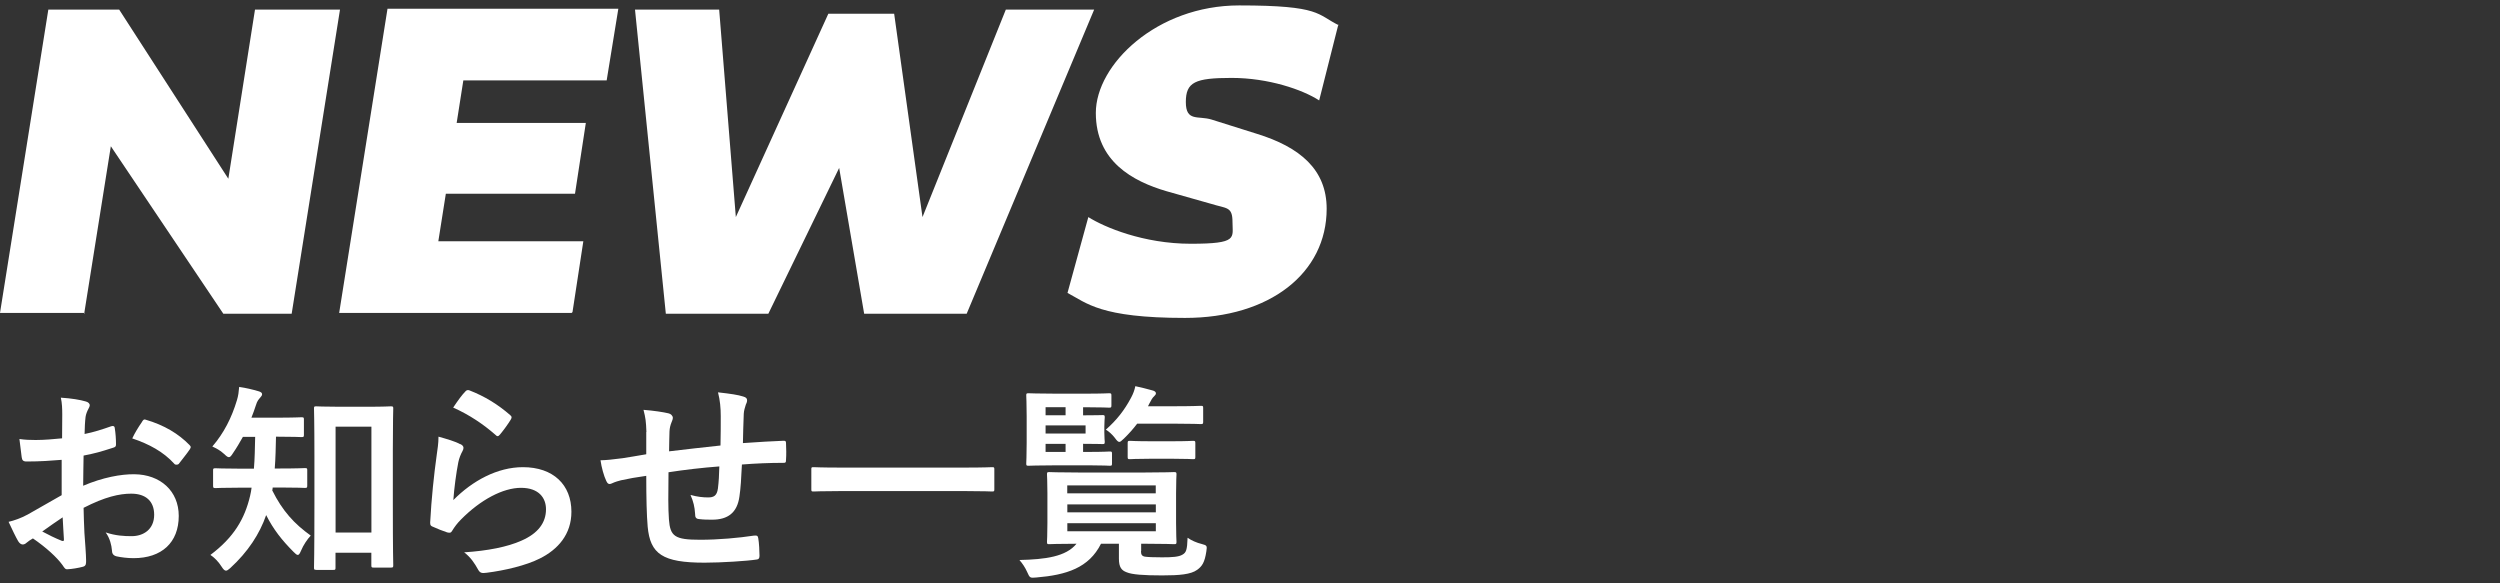
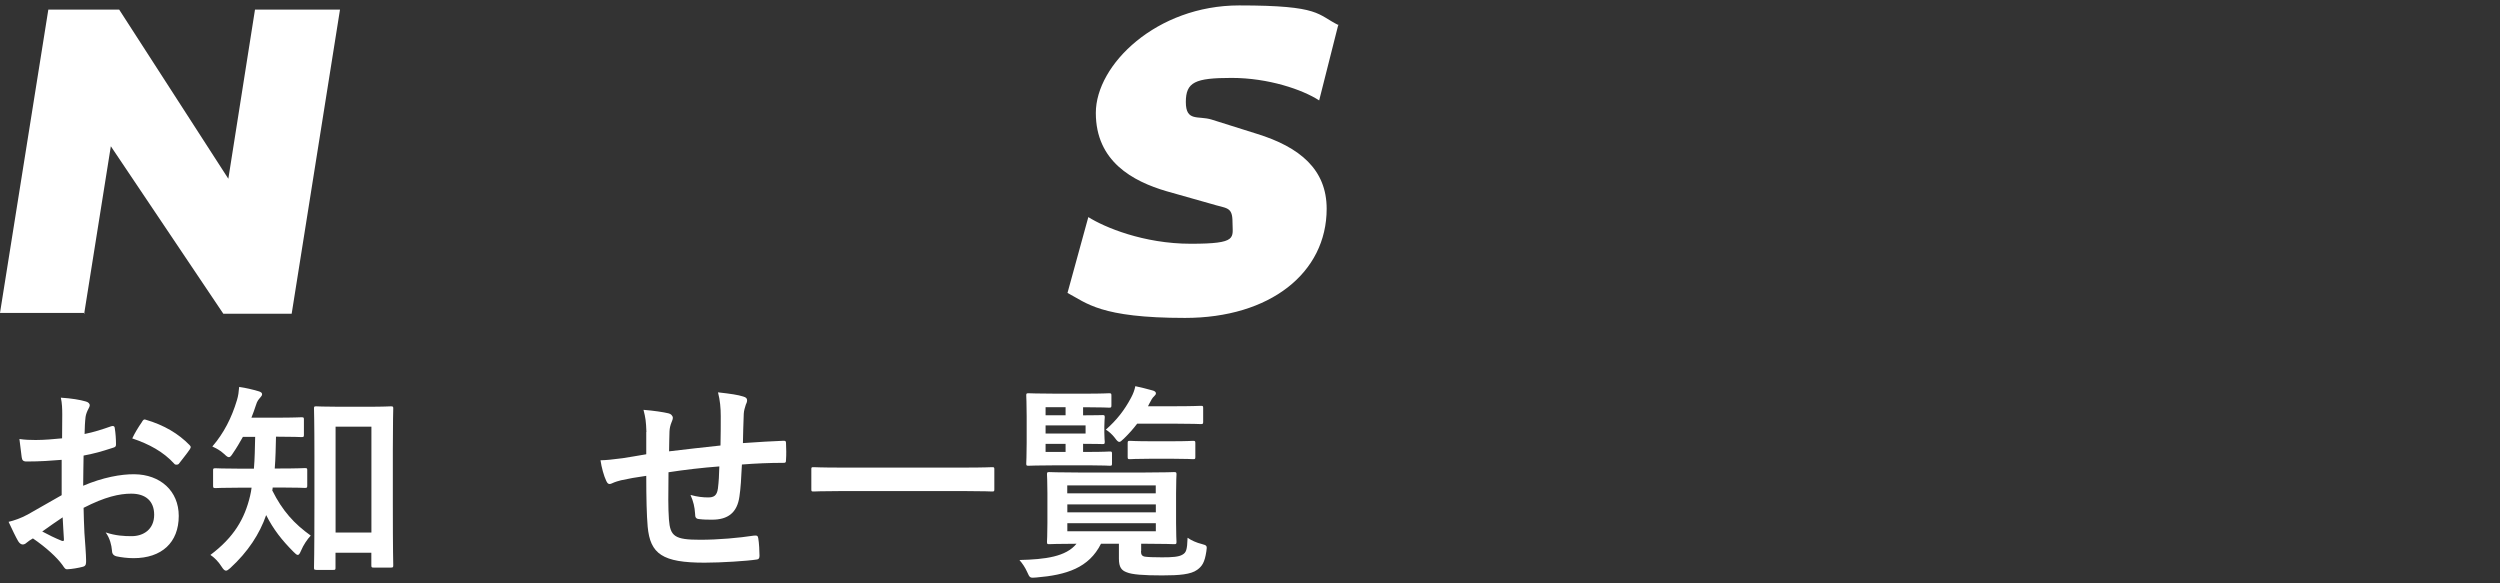
<svg xmlns="http://www.w3.org/2000/svg" id="_レイヤー_1" data-name="レイヤー 1" viewBox="0 0 300 70">
  <rect x="0" y="0" width="300" height="70" fill="#333333" stroke="none" />
  <defs>
    <style>
      .cls-1 {
        isolation: isolate;
      }

      .cls-2 {
        fill: #fff;
        stroke-width: 0px;
      }
    </style>
  </defs>
  <g class="cls-1">
    <g>
      <path class="cls-2" d="M7.4,55.18c-1.25.1-2.52.2-4.2.2-.43,0-.55-.15-.6-.53-.07-.47-.17-1.3-.27-2.17.65.1,1.3.12,1.95.12,1.05,0,2.12-.1,3.17-.2,0-.83.02-1.78.02-2.85,0-.65-.02-1.38-.17-2.03,1.25.08,2.3.25,2.97.45.3.07.5.25.5.47,0,.1-.05.22-.15.4-.17.32-.3.65-.35.97-.08.65-.1,1.27-.12,2.07,1.1-.22,2.12-.55,3.2-.93.22-.07.4-.03.42.22.1.62.15,1.3.15,1.95,0,.25-.07.32-.32.4-1.65.53-2.08.65-3.57.95-.03,1.2-.03,2.42-.05,3.62,2.35-1,4.55-1.4,6.15-1.38,3.1.03,5.32,2,5.32,5,0,3.2-2.05,5.07-5.42,5.07-.72,0-1.52-.1-2.05-.22-.4-.1-.55-.35-.55-.75-.05-.55-.22-1.4-.75-2.12,1.2.4,2.2.45,3.12.45,1.4,0,2.7-.8,2.7-2.57,0-1.62-1-2.53-2.75-2.53-1.42,0-3.15.38-5.72,1.7.02,1.05.05,1.9.1,3,.08,1.1.2,2.68.2,3.25,0,.35.05.72-.38.82-.55.15-1.35.28-1.85.3-.28.03-.38-.18-.6-.5-.67-.93-1.97-2.12-3.55-3.2-.27.15-.57.35-.8.55-.12.12-.3.18-.42.18-.2,0-.4-.15-.55-.4-.27-.45-.77-1.5-1.15-2.32.65-.15,1.47-.43,2.3-.88,1.07-.6,2.25-1.28,4.07-2.32v-4.27ZM5.07,63.78c.7.38,1.55.8,2.35,1.12.2.05.27.03.25-.2-.05-.65-.1-1.8-.15-2.62-.7.47-1.55,1.05-2.45,1.7ZM17.02,50.65c.17-.28.25-.35.42-.3,2.3.67,4,1.72,5.3,3.05.1.1.15.18.15.25s-.05.15-.1.25c-.33.5-.97,1.28-1.35,1.78-.08.1-.42.12-.5,0-1.32-1.47-3.07-2.4-5.07-3.07.32-.68.72-1.33,1.15-1.95Z" />
      <path class="cls-2" d="M32.72,58.53c0,.12-.03.22-.05.32,1.22,2.45,2.65,4.02,4.62,5.42-.4.42-.88,1.12-1.17,1.82-.15.35-.25.5-.38.5s-.28-.12-.53-.38c-1.37-1.38-2.4-2.67-3.27-4.4-.78,2.25-2.17,4.4-4.32,6.37-.22.2-.38.3-.5.3-.17,0-.33-.17-.52-.47-.38-.6-.83-1.07-1.35-1.42,2.8-2.1,4.12-4.32,4.77-7.12.08-.3.12-.62.17-.95h-1.32c-2.12,0-2.85.05-3,.05-.27,0-.3-.03-.3-.3v-1.83c0-.22.03-.25.3-.25.15,0,.88.05,3,.05h1.6c.1-1.17.12-2.47.15-3.82h-1.47c-.38.68-.77,1.35-1.2,1.97-.2.32-.33.47-.48.47s-.3-.12-.57-.38c-.5-.47-1-.7-1.42-.9,1.38-1.6,2.32-3.45,2.95-5.55.17-.55.22-1,.27-1.6.83.12,1.58.3,2.33.52.27.08.42.18.42.35,0,.15-.08.25-.23.42-.15.18-.35.35-.52.93-.15.47-.33.97-.53,1.47h2.95c2.17,0,2.9-.05,3.05-.05.28,0,.3.03.3.28v1.82c0,.25-.02.28-.3.28-.15,0-.88-.05-3.05-.05-.03,1.3-.05,2.57-.15,3.82h.6c2.15,0,2.88-.05,3.02-.05.25,0,.28.03.28.25v1.83c0,.27-.03.3-.28.3-.15,0-.88-.05-3.02-.05h-.85ZM37.95,68.38c-.25,0-.27-.03-.27-.28,0-.18.05-1.53.05-7.52v-5.82c0-4.17-.05-5.57-.05-5.75,0-.22.02-.25.27-.25.17,0,.83.05,2.72.05h3.5c1.92,0,2.57-.05,2.72-.05.27,0,.3.03.3.25,0,.15-.05,1.55-.05,5v6.45c0,5.87.05,7.22.05,7.37,0,.25-.03.28-.3.28h-2.05c-.25,0-.28-.03-.28-.28v-1.5h-4.3v1.78c0,.25-.02.28-.27.28h-2.05ZM40.27,63.9h4.3v-12.7h-4.3v12.7Z" />
-       <path class="cls-2" d="M55.22,53.28c.27.12.4.28.4.47,0,.12-.05.25-.12.38-.22.4-.4.85-.5,1.33-.25,1.27-.5,3.12-.6,4.55,2.3-2.33,5.3-3.95,8.35-3.95,3.65,0,5.82,2.12,5.82,5.35,0,2.72-1.62,4.52-3.77,5.6-1.67.85-4.25,1.45-6.4,1.72-.55.07-.77.05-1-.33-.47-.85-.92-1.52-1.7-2.12,2.8-.18,5.2-.65,6.87-1.4,2.02-.88,2.95-2.17,2.95-3.77,0-1.35-.85-2.57-3-2.57s-4.85,1.42-7.2,3.8c-.45.45-.77.88-1.07,1.37-.15.25-.25.25-.58.18-.58-.2-1.17-.42-1.7-.67-.25-.1-.35-.15-.35-.5.15-2.9.47-5.85.78-8.07.1-.75.22-1.4.22-2.25.97.27,2.02.57,2.6.9ZM55.85,46.96c.12-.12.27-.2.47-.12,1.85.72,3.4,1.67,4.9,2.97.12.1.17.18.17.28,0,.08-.05.18-.12.3-.32.52-.85,1.25-1.27,1.75-.1.12-.2.2-.27.2-.1,0-.18-.05-.3-.18-1.4-1.22-3.07-2.37-5.05-3.25.6-.9,1.08-1.55,1.48-1.95Z" />
      <path class="cls-2" d="M77.57,51.83c-.05-1.28-.1-1.67-.35-2.65,1.25.1,2.37.27,3,.42.27.05.52.3.52.53,0,.17-.07.35-.15.53-.15.37-.23.7-.25,1.1-.03.6-.03,1.55-.05,2.4,1.72-.22,4.37-.5,6.17-.7.03-1.25.03-2.6.03-3.53s-.08-1.9-.33-2.85c1.52.17,2.4.3,3.02.5.35.1.47.22.47.47,0,.2-.1.4-.15.5-.12.4-.23.7-.25,1.12-.05,1.35-.08,2.33-.1,3.5,2.03-.15,3.52-.22,4.87-.28.2,0,.3.03.3.25.03.68.05,1.38,0,2.05,0,.32-.05.35-.32.35-1.65,0-3.32.07-4.97.2-.08,1.65-.15,2.88-.3,3.85-.27,1.95-1.4,2.77-3.27,2.77-.45,0-1.03,0-1.55-.07-.4-.03-.5-.2-.5-.65-.05-.82-.2-1.45-.55-2.25.82.23,1.5.3,2.12.3.67,0,1.05-.2,1.17-1.07.1-.78.15-1.68.17-2.65-2,.15-4.17.4-6.1.7-.03,2.72-.05,4.22.05,5.65.15,2.05.7,2.45,3.75,2.45,2.22,0,4.62-.22,6.47-.5.37-.03.45.03.5.32.1.53.15,1.62.15,2.1,0,.3-.1.43-.33.45-1.15.18-4.25.38-6.27.38-5.05,0-6.52-1.05-6.82-4.32-.12-1.35-.17-3.45-.17-6.1-1.27.18-2.07.32-3.02.53-.27.07-.67.17-1.12.38-.32.15-.5.05-.65-.28-.3-.62-.58-1.65-.7-2.5.53,0,1.6-.1,2.67-.25.7-.1,1.9-.32,2.82-.47v-2.67Z" />
      <path class="cls-2" d="M100.8,58.93c-2.25,0-3.02.05-3.17.05-.25,0-.27-.03-.27-.25v-2.42c0-.23.02-.25.27-.25.15,0,.92.05,3.17.05h15.07c2.25,0,3.02-.05,3.17-.05.25,0,.28.02.28.25v2.42c0,.22-.03.25-.28.25-.15,0-.92-.05-3.17-.05h-15.07Z" />
      <path class="cls-2" d="M136.92,66.13c0,.38.08.6.47.67.35.05,1.03.08,2.05.08,1.25,0,2.02-.05,2.47-.33.42-.25.55-.52.6-2.02.45.32,1.08.6,1.7.75.65.17.65.22.55.9-.2,1.33-.52,1.78-1.1,2.2-.75.55-2.12.67-4.2.67-2.22,0-3.62-.1-4.27-.38-.6-.22-.92-.6-.92-1.62v-1.8h-2.15c-1.45,2.9-4.15,3.75-7.77,4.05-.77.07-.77.05-1.1-.68-.22-.5-.55-1-.92-1.42,3.12-.07,5.6-.4,6.85-1.95-2.27,0-3.12.05-3.27.05-.25,0-.27-.02-.27-.3,0-.15.05-.75.05-2.22v-3.6c0-1.47-.05-2.07-.05-2.25,0-.25.02-.28.27-.28.15,0,1.03.05,3.45.05h8.1c2.4,0,3.27-.05,3.42-.05.27,0,.3.03.3.28,0,.15-.05.77-.05,2.25v3.6c0,1.47.05,2.07.05,2.22,0,.28-.03.3-.3.3-.15,0-1.03-.05-3.42-.05h-.52v.88ZM130.77,54.23c1.7,0,2.25-.05,2.4-.05.25,0,.27.03.27.28v1.15c0,.25-.02.28-.27.28-.15,0-.7-.05-2.4-.05h-4.1c-2.1,0-3.1.05-3.25.05-.25,0-.27-.03-.27-.28,0-.15.05-.9.05-2.45v-3.22c0-1.57-.05-2.32-.05-2.47,0-.25.02-.28.27-.28.15,0,1.15.05,3.25.05h3.6c2.05,0,2.67-.05,2.82-.05.25,0,.28.03.28.28v1.17c0,.25-.03.28-.28.28-.15,0-.77-.05-2.82-.05h-.3v.97c1.5,0,2.2-.03,2.35-.03.22,0,.25.03.25.28,0,.15-.05.43-.05,1.12v.68c0,.7.05.97.05,1.12,0,.25-.03.28-.25.28-.15,0-.85-.03-2.35-.03v.97h.8ZM125.47,49.83h2.4v-.97h-2.4v.97ZM130.27,51.05h-4.8v.97h4.8v-.97ZM127.87,54.23v-.97h-2.4v.97h2.4ZM128.07,58.25v.95h10.62v-.95h-10.62ZM138.7,61.48v-.95h-10.62v.95h10.62ZM138.7,62.78h-10.62v.97h10.62v-.97ZM136.47,50.83c-.47.62-1,1.22-1.6,1.8-.27.25-.42.4-.55.4-.15,0-.3-.15-.55-.5-.33-.42-.7-.75-1.07-.97,1.32-1.17,2.22-2.32,3.02-3.82.27-.5.42-.92.52-1.4.72.15,1.35.32,2.02.5.3.07.45.2.45.35s-.08.22-.23.38c-.17.15-.32.38-.57.88l-.15.3h3.15c2.25,0,3.02-.05,3.17-.05.28,0,.3.02.3.27v1.62c0,.28-.03.3-.3.3-.15,0-.92-.05-3.17-.05h-4.45ZM138.02,55.05c-1.72,0-2.27.05-2.42.05-.25,0-.28-.02-.28-.27v-1.65c0-.25.03-.28.28-.28.15,0,.7.05,2.42.05h2.72c1.72,0,2.27-.05,2.42-.05.25,0,.28.03.28.28v1.65c0,.25-.03.27-.28.27-.15,0-.7-.05-2.42-.05h-2.72Z" />
    </g>
  </g>
  <g class="cls-1">
    <g class="cls-1">
      <path class="cls-2" d="M10.2,37.55H0L5.8,1.15h8.5l13.1,20.3L30.6,1.15h10.2l-5.8,36.5h-8.2l-13.5-20.1-3.2,20.1.1-.1Z" />
-       <path class="cls-2" d="M68.6,37.55h-27.9L46.5,1.05h27.7l-1.4,8.6h-17.2l-.8,5.1h15.5l-1.3,8.5h-15.5l-.9,5.7h17.4l-1.3,8.5-.1.1Z" />
-       <path class="cls-2" d="M76.2,1.15h10.1l2,24.9L99.4,1.65h7.9l3.4,24.4L120.7,1.15h10.6l-15.3,36.5h-12.3l-3-17.5-8.5,17.5h-12.3l-3.7-36.5Z" />
      <path class="cls-2" d="M160.6,2.95l-2.3,9.1c-2-1.3-6.1-2.7-10.5-2.7s-5.5.5-5.5,2.9,1.5,1.6,3.1,2.1l5.4,1.7c5.2,1.6,8.4,4.3,8.4,9,0,7.7-6.8,13.1-17,13.1s-11.8-1.8-14.1-3l2.5-9.1c1.9,1.2,6.6,3.2,12.3,3.2s5-.7,5-2.6-.7-1.6-2.6-2.2l-5.3-1.5c-4.1-1.2-8.5-3.6-8.5-9.4s7.3-12.9,17.2-12.9,9.3,1.1,12,2.4l-.1-.1Z" />
    </g>
  </g>
</svg>